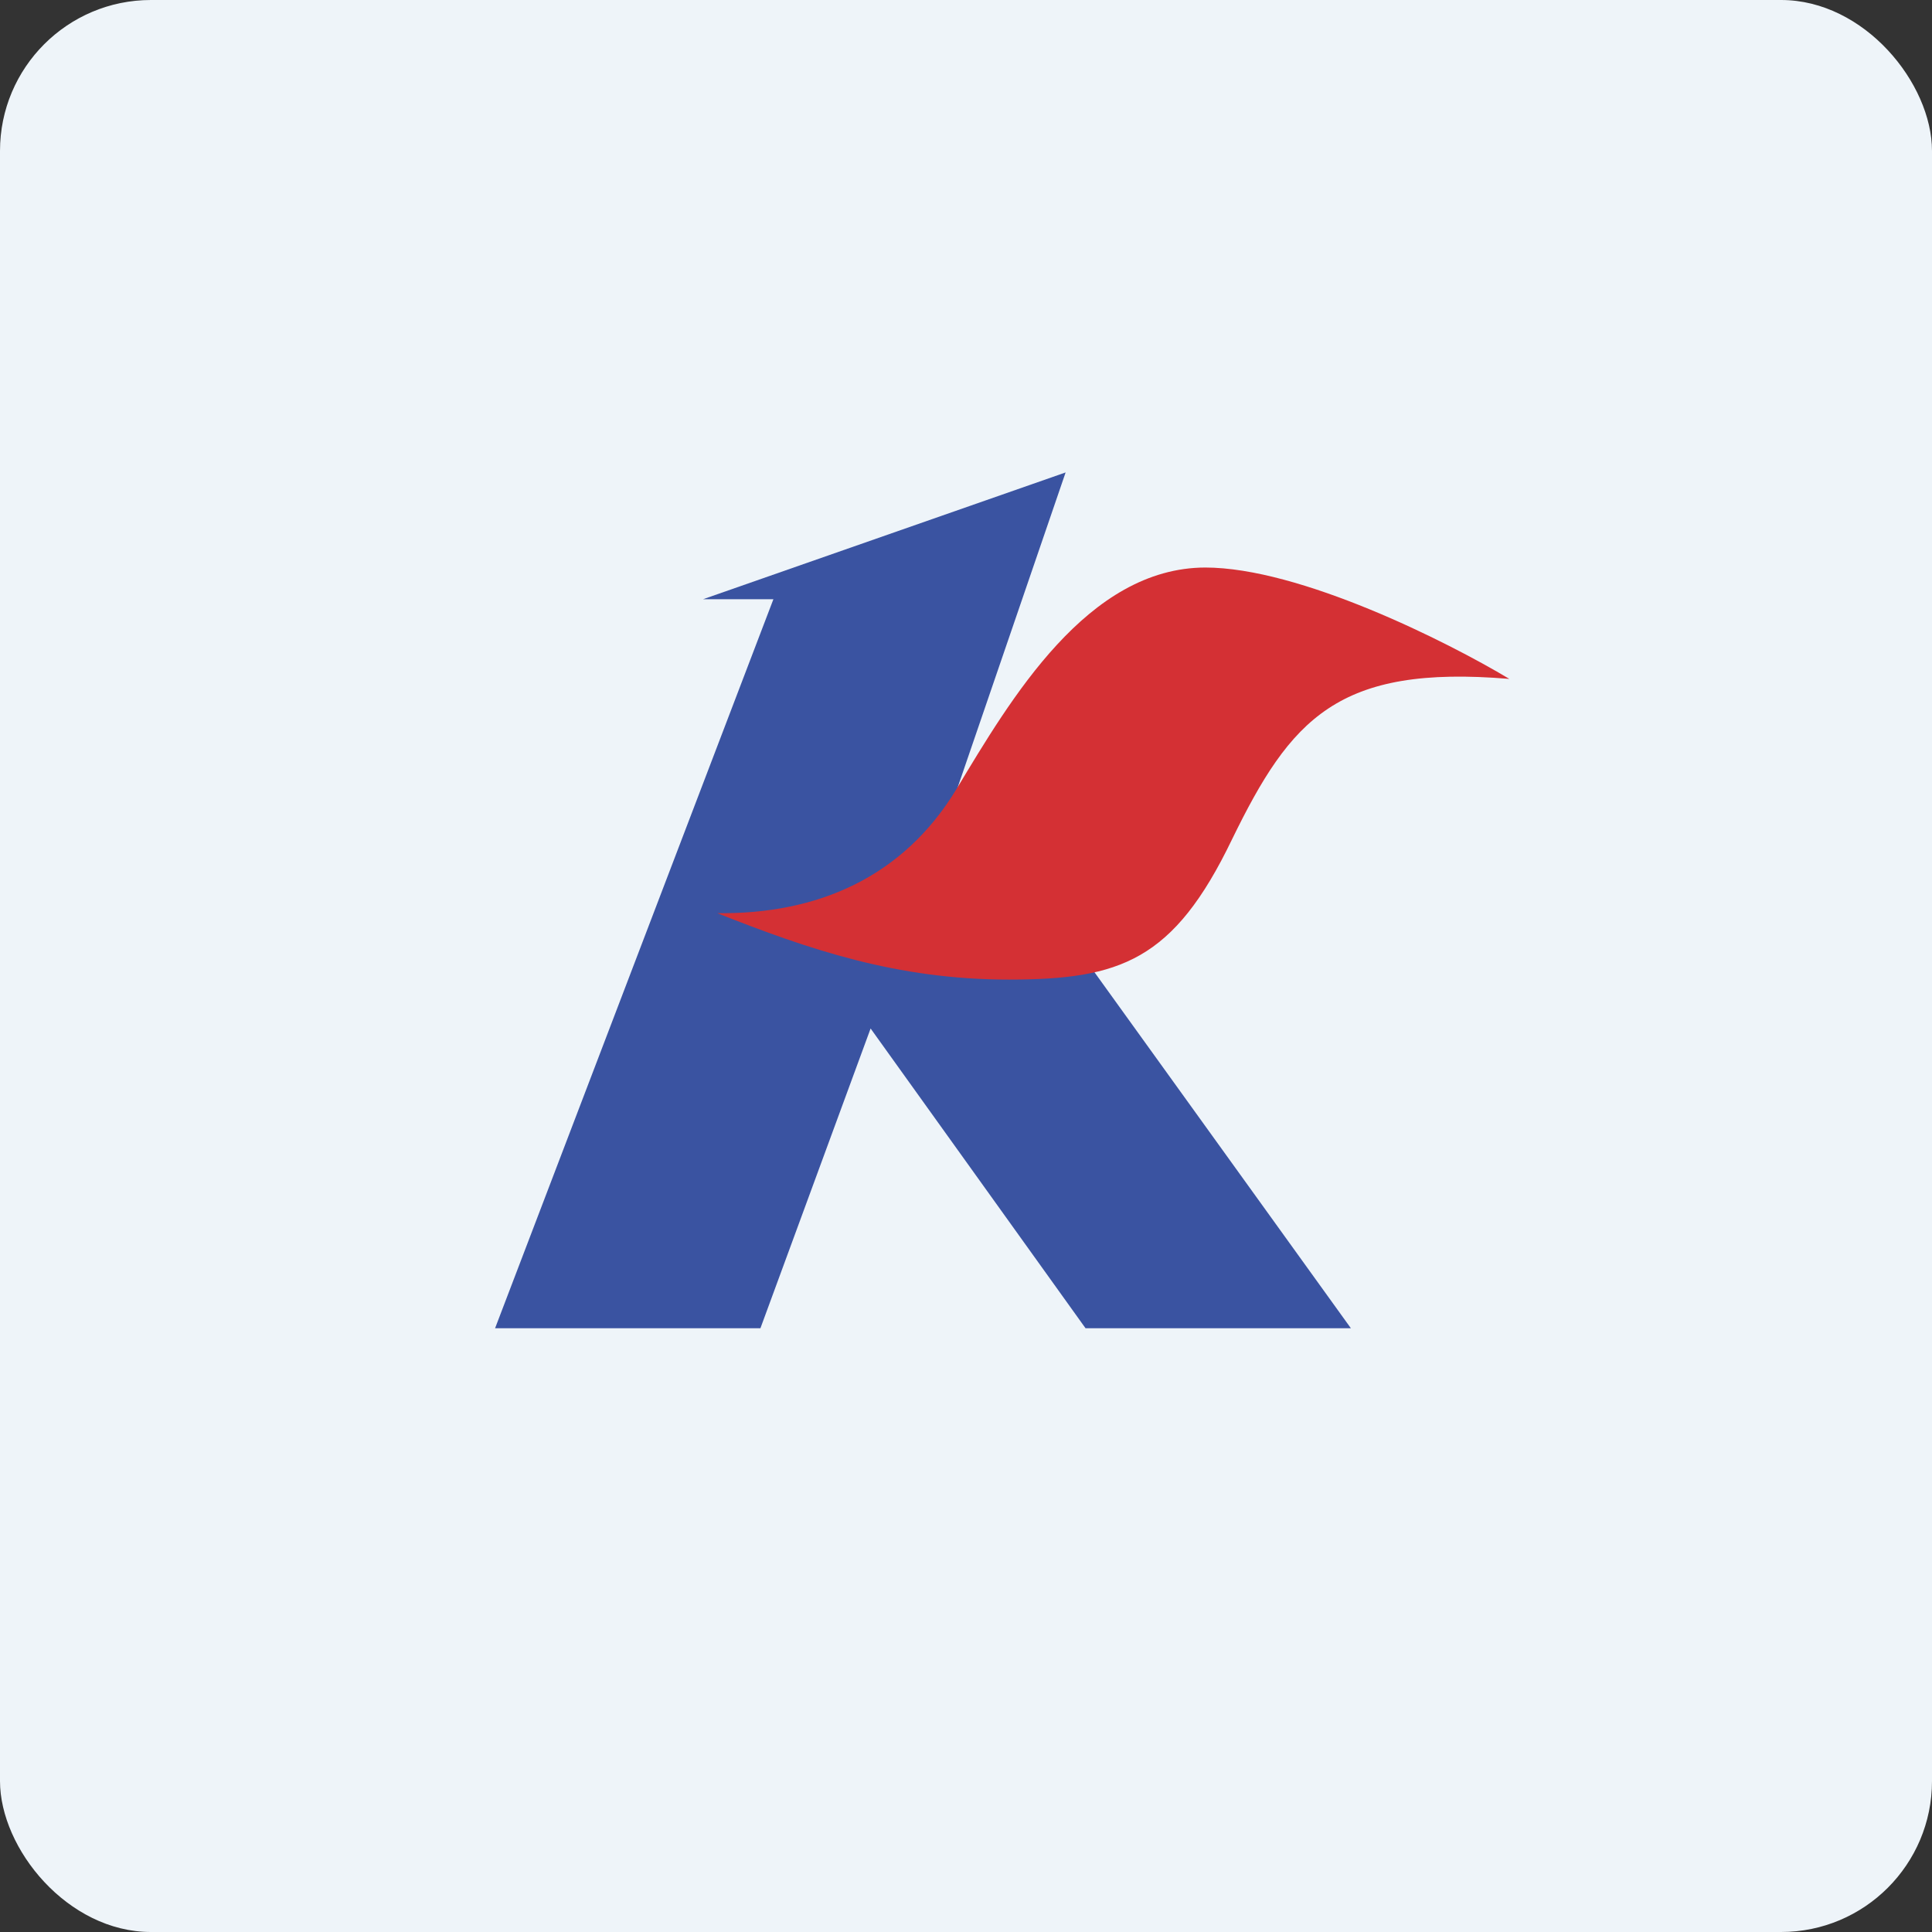
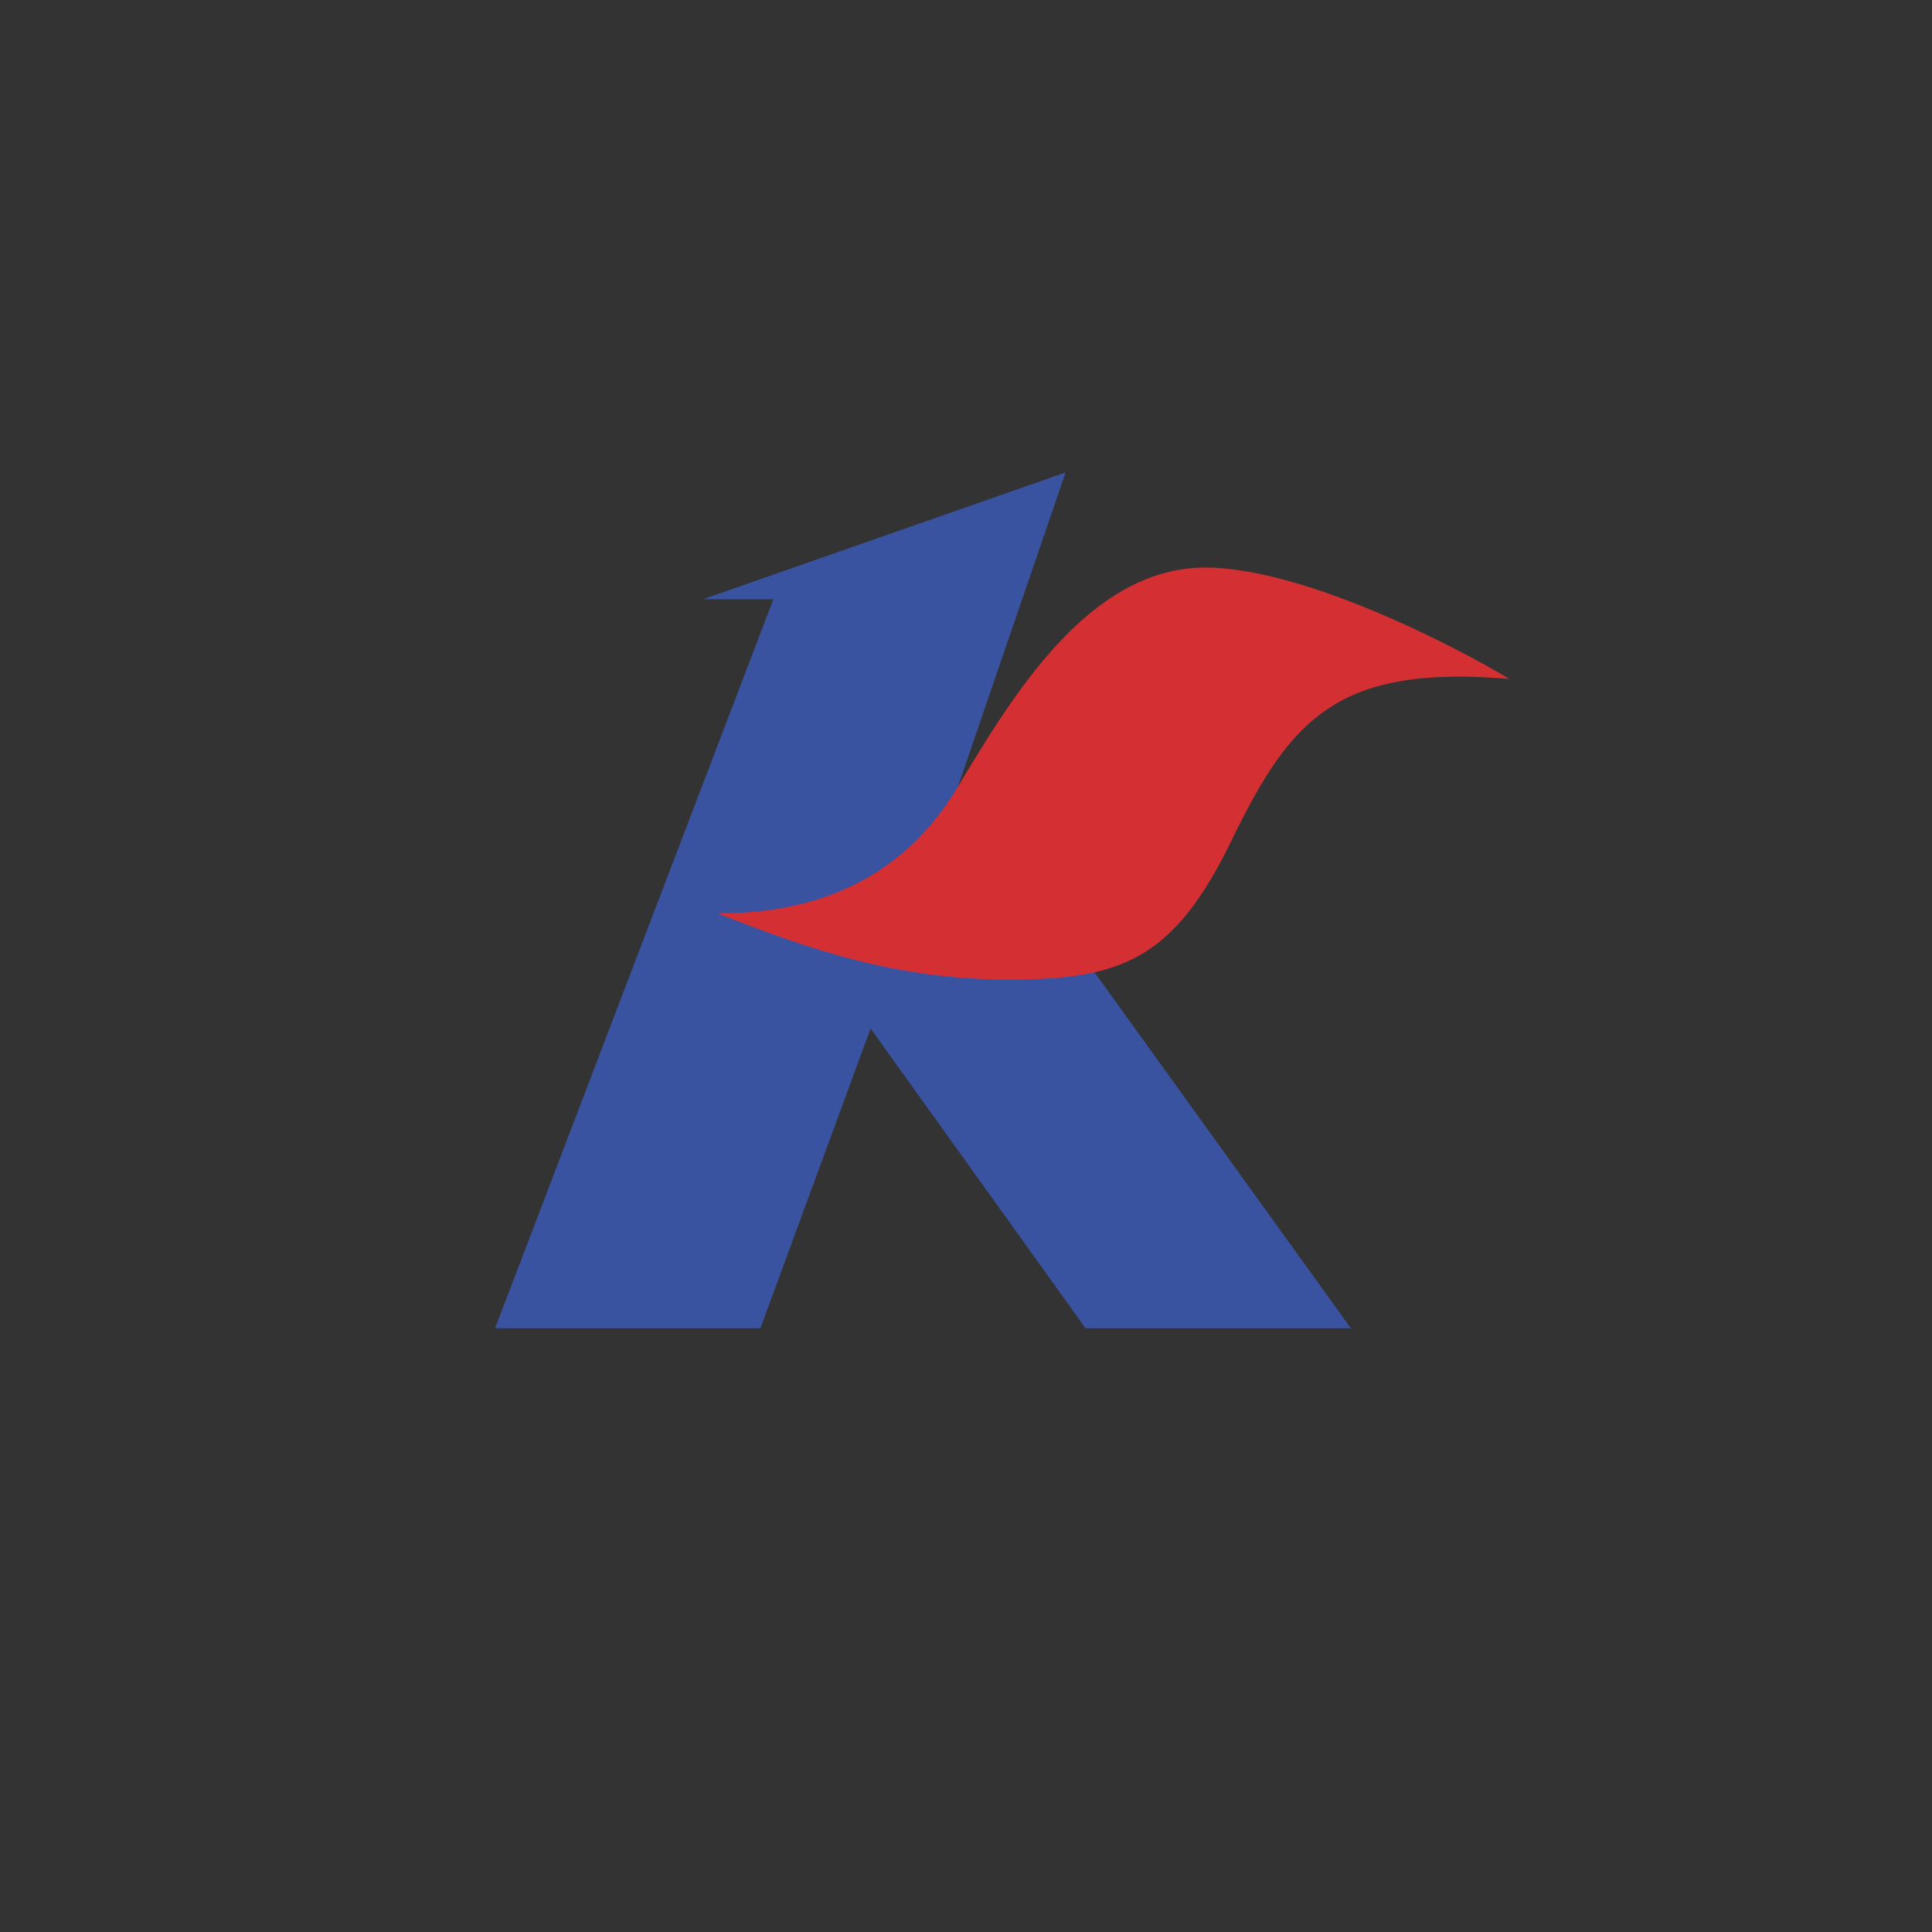
<svg xmlns="http://www.w3.org/2000/svg" width="64" height="64" viewBox="0 0 64 64">
  <rect x="0" y="0" width="64" height="64" fill="#333333" stroke="none" />
-   <rect x="0" y="0" width="64" height="64" rx="5" ry="5" fill="#eef4f9" />
-   <path fill="#eef4f9" d="M 2.75,2 L 61.55,2 L 61.55,60.80 L 2.75,60.80 L 2.75,2" />
  <path d="M 23.29,19.85 L 25.62,19.85 L 16.40,44 L 25.19,44 L 28.84,34.07 L 35.96,44 L 44.75,44 L 33.01,27.70 L 31.17,27.70 L 35.30,15.65 L 23.29,19.85 L 23.29,19.85" fill="#3a53a1" />
  <path d="M 39.92,18.80 C 43.06,18.80 47.95,21.26 50,22.49 C 44.31,22.01 42.76,23.81 40.81,27.81 C 38.88,31.82 37.11,32.45 33.41,32.45 C 29.71,32.45 26.79,31.45 23.76,30.25 C 27.05,30.29 29.91,29.08 31.69,26.13 C 33.47,23.18 36.02,18.80 39.94,18.80 L 39.92,18.80" fill="#d43034" />
</svg>